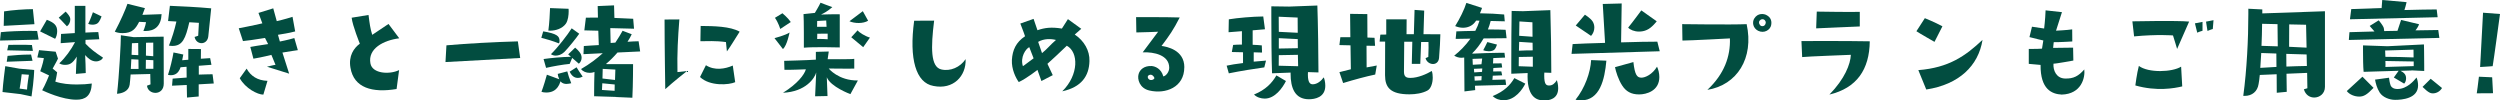
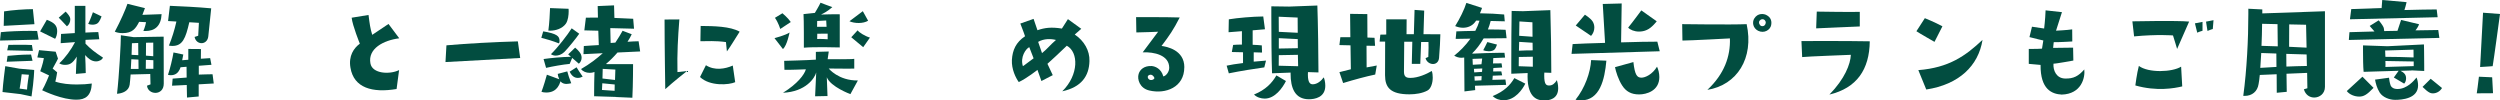
<svg xmlns="http://www.w3.org/2000/svg" id="_レイヤー_2" viewBox="0 0 498 20">
  <defs>
    <style>.cls-1{fill:#024d40;}</style>
  </defs>
  <g id="_レイヤー_1-2">
    <path class="cls-1" d="M0,8.08l.17-1.67c1.37-.17,3.98-.26,5.86-.26.53,0,1.01,0,1.37.02l.29,1.72-7.68.19ZM4.03,18.74s-3.17-.38-3.53-.41c.07-1.53.55-5.15.55-5.15l2.83.5,2.93.26s-.02,1.91-.53,5.27l-2.26-.48ZM.74,5.15l.07-2.88c1.56-.26,4.25-.45,5.74-.45l.31,3-6.12.33ZM1.34,12.3l.17-1.17c1.34-.14,3.07-.26,4.34-.26h.34l.29,1.24-5.14.19ZM1.44,10.01l.24-1.07c.55-.02,1.3-.02,2.06-.02.96,0,1.92,0,2.62.05l.19,1.17-5.11-.12ZM5.38,17.85c.05-.98.38-2.96.38-2.96l-1.44-.1s-.22,1.93-.41,2.86l1.46.19ZM8.02,14.18s.53-1.43.72-2.6l-1.3-.14.34-1.45,3.31.31.46,1.38s-.5,1.03-1.06,1.98l.89.74s-.17,1.19-.36,1.86c1.27.43,2.81.57,4.27.57,1.1,0,2.16-.07,3-.19-.12,2.5-1.32,3.22-3.07,3.22-2.86,0-6.29-1.64-6.82-1.88.65-1.12,1.37-2.96,1.37-2.96l-1.75-.83ZM7.99,6.25l1.34-2.31c1.46.57,2.06,1.12,2.06,2.26,0,.6-.17,1.19-.41,1.53l-3-1.48ZM13.08,2.31s.62.62.82,1.07c.07.14.1.31.1.5,0,.5-.24,1.07-.67,1.36-.62-.69-1.63-1.72-1.63-1.72l1.39-1.22ZM15.12,14.71c.02-1.17.1-2.36.17-3.43-.84,1.38-1.44,1.64-2.35,1.64-.46,0-.86-.12-1.13-.31,1.2-1.1,2.38-2.74,3.14-4.22l-2.86.21.07-1.84c.67-.05,1.68-.12,2.74-.17V1.17h2.11v5.32c1.06-.05,1.99-.1,2.57-.1l.19,1.43-2.74.12v.76c.94,1,1.97,1.79,3.48,2.77-.14.41-.72.76-1.39.76-.91,0-1.61-.64-2.16-1.26.05,1.1.12,2.5.12,3.58l-1.97.17ZM20.23,3.27s-.36,1.05-.79,1.36c-.26.21-.67.29-1.03.29s-.67-.07-.84-.17c.36-.64.94-2.31.94-2.31l1.73.83Z" />
    <path class="cls-1" d="M27.72,4.34c-.7,1.36-1.32,2.26-3.31,2.26-.65,0-1.22-.14-1.54-.29,1.15-2.15,2.18-4.51,2.52-5.55l3.48.86c-.1.31-.29.79-.5,1.34,1.34-.05,2.9-.1,3.82-.14-.1,2.36-1.34,3.36-3.22,3.36-.14,0-.26-.02-.41-.02,0,0,.41-.91.53-1.74l-1.37-.07ZM32.62,16.66c0,1.26-.82,1.84-1.66,1.84-.79,0-1.58-.5-1.68-1.43l.7-.26-.05-2.07-3.91.1c-.07.81-.12,1.55-.19,2.03-.19,1.29-1.49,1.74-2.52,1.81.43-3.62.77-10.15.77-11.66l2.54.38,5.98-.1.02,9.34v.02ZM27.58,11.87l-1.42-.07c-.02.64-.05,1.29-.1,1.93h1.54l-.02-1.86ZM27.53,8.56l-1.25.05s-.02,1-.07,2.31l1.34.07-.02-2.43ZM30.55,11.99l-1.49-.07-.02,1.79h1.51v-1.72ZM30.53,8.49l-1.44.02-.02,2.57c.53.05,1.03.07,1.46.12v-2.72ZM39.58,16.81v2.41l-2.33.21-.05-2.5-2.93.14.12-1.41,2.79-.21-.02-2.15-1.2.1c-.07.19-.12.36-.19.48-.29.6-.82,1.1-1.71,1.1-.19,0-.38-.02-.6-.07.46-1.36.89-3.22,1.1-4.46l1.95.41-.22,1.14c.38-.05.79-.07,1.22-.1v-2.15l2.52.02-.02,1.93,1.85-.12.26,1.33-2.52.19v1.76c.94-.02,1.9-.07,2.74-.07l.24,1.84-3,.17ZM39.63,4.55l-1.92-.12c-.74,3.22-1.34,4.72-3.36,4.72-.22,0-.46-.02-.7-.07.6-1.48,1.11-3.08,1.49-4.79l-1.66-.1.36-3.03c1.92.07,5.71.26,8.23.5l-.58,5.6c-.1.88-.72,1.34-1.34,1.34s-1.22-.41-1.39-1.24l.72-.24.14-2.57Z" />
-     <path class="cls-1" d="M51.5,2.57l2.93-.91.7,2.55s1.61-.36,3.14-.86l.53,2.91c-1.66.43-2.18.43-3.43.67l.38,1.34s1.61-.31,2.88-.69l.7,2.41s-1.99.29-3.07.48l1.34,4.2s-2.18-.67-4.42-1.38c0,0,1.25-.33,1.7-.38l-.82-1.98s-1.87.48-3.58.76l-.62-2.34s2.4-.43,3.55-.57l-.62-1.22c-2.59.41-3.38.52-4.39.62l-.84-2.55s3-.57,4.7-.98l-.77-2.07ZM53.28,16.11l-.82,2.74c-1.15,0-3.58-1.24-4.7-3.27l1.37-1.91c.79,1.45,2.18,2.38,4.15,2.43Z" />
    <path class="cls-1" d="M73.79,12.63c.36,2.07,3.84,2.26,5.71,1.33l-.5,3.77c-4.82.81-8.52-.21-9.19-4.24-.41-2.36.67-3.91,1.87-4.79,0,0-1.46-3.58-1.63-5.17l3.36-.55c.22,1.74.34,2.69.74,3.96l3.24-2.17,2.14,2.86c-3.14.4-6.29,2.05-5.74,5.01Z" />
    <path class="cls-1" d="M88.74,12.37l.19-3.34c3.91-.36,9.84-.67,14.23-.79l.46,3.31-14.88.81Z" />
    <path class="cls-1" d="M108.22,6.25c2.69.45,3.24.95,3.24,1.88,0,.17-.02.36-.1.52-1.22-.48-2.57-.88-3.53-1.12l.38-1.29ZM111.66,16.19c-.6,1.95-1.87,2.24-2.86,2.24-.36,0-.7-.05-.94-.14.43-1.12.91-2.77,1.08-3.41l2.47.91c-.17-.36-.29-.76-.31-1.07l1.9-.5c.12.48.46,1.57.79,2.36-.24.05-.58.14-.96.14-.36,0-.74-.1-1.03-.36l-.14-.17ZM113.98,11.54l-.5,1.19c-1.34.12-3.46.5-4.7.79l-.5-1.76c1.49-.21,3.5-.41,5.45-.45l-.55-.48,1.39-1.34s.86.67,1.15,1.34c.1.21.14.45.14.67,0,.45-.19.88-.55,1.19l-1.32-1.14ZM113.26,1.74c0,.14.02.31.02.48,0,.79-.12,1.84-.55,2.48-.7,1-2.04,1.41-3.14,1.41-.12,0-.24-.02-.36-.02.19-1.29.31-3.46.34-4.48l3.7.14ZM115.38,6.72c-.55.83-2.21,2.88-2.98,3.65-.55.52-1.18.71-1.71.71-.38,0-.72-.12-.94-.29,1.34-1.29,3.34-3.89,4.13-5.15l1.49,1.07ZM114.85,13.4c.22.38.79,1.26,1.22,1.86-.26.14-.6.26-.96.26-.72,0-1.25-.43-1.63-1.24l1.37-.88ZM122.77,19.31s-4.06-.14-4.42-.14v-.71c0-1.17.02-2.84.07-4.12-.31.12-.65.17-.96.17-.72,0-1.39-.29-1.71-.76,1.71-.98,3.19-2.12,4.32-3.15l-3.84.19.07-1.62c.77-.07,1.85-.12,2.98-.19l-.1-2.86-2.78-.07.31-2.53c.65-.02,1.49-.02,2.4-.02l-.05-2.29,3.26-.14.07,2.5c1.39.05,2.74.12,3.74.17l.17,1.98-4.73-.12.07,2.96.94-.07c.55-.83,1.13-1.76,1.44-2.36l1.82.69c-.19.43-.5.98-.84,1.5.84-.05,1.61-.1,2.21-.1l.31,2.03-4.51.21c-.74.86-1.51,1.62-2.3,2.29l.17.02h5.23s0,3.98-.14,6.7l-3.22-.14ZM119.98,16.59l-.07,1.33,2.52.17c0-.31.02-.76.02-1.26l-2.47-.24ZM120.06,13.71s-.02.93-.05,1.93c.77.07,1.66.19,2.5.29.02-1.07.07-2.07.07-2.07l-2.52-.14Z" />
    <path class="cls-1" d="M132.52,17.74s-.14-8.49-.14-13.85l2.95-.02c-.29,3.65-.46,6.75-.38,10.49l1.9-.21s-2.76,2.17-4.32,3.6ZM139.44,15.35l1.18-2.36c1.73,1.12,3.84.74,5.35.07l.48,3.31c-1.2.55-5.04.86-7.01-1.03ZM139.56,5.17c2.64.02,5.9.07,7.78,1.14-.91,1.38-1.66,2.74-2.54,3.93l-.19-1.86c-2.11-.29-3.77-.17-5.09-.17l.05-3.05Z" />
    <path class="cls-1" d="M154.28,7.6s2.18-.57,3-1.12c0,0-.5,2.6-1.32,3.29l-1.68-2.17ZM157.52,4.39l-2.09,1.38s-.36-1.22-1.06-2.22l1.49-.91s1.1.91,1.66,1.74ZM162.37,19.17l.22-4.74c-.29,1.14-2.09,3.84-6.62,4.05,2.9-1.79,4.27-3.62,4.56-4.67,0,0-3.77.14-4.27.1l-.05-1.79s4.8-.12,6.31-.24v-1.55l2.57-.07-.22,1.53s4.82.05,5.3-.07v1.95s-3.5.02-5.09-.02c0,0,1.94,2.43,5.81,2.38l-1.49,2.72s-3.94-1.45-4.7-3.36l.14,3.74-2.47.05ZM160.06,2.81l2.26-.24s.82-1.34,1.13-2.03c0,0,1.97.76,2.35.88-.98.86-1.75,1.24-2.26,1.48,0,0,3.07-.1,3.74-.05v6.6s-5.16-.14-7.15.05c0,0,.02-5.65-.07-6.7ZM162.75,5.34h1.9l-.07-1.26-1.8.1-.02,1.17ZM164.86,6.7l-2.06.02-.02,1.05c.74-.05,2.09.05,2.09.05v-1.12ZM171.87,2.22l1.06,1.91c-.98.6-2.69.57-3.72.1l2.66-2ZM173.29,7.49l-1.34,1.91-2.38-1.98,1.27-1.38c.26.41,1.49,1.17,2.45,1.45Z" />
-     <path class="cls-1" d="M186.08,4.1c-.67,5.41-.72,9.23,1.42,9.73,1.8.43,3.77-.43,4.85-2.05.14,3.36-2.45,6.15-6.41,5.34-3.5-.62-4.87-5.36-3.84-12.99l3.98-.02Z" />
    <path class="cls-1" d="M217.02,12.16c-.07,3-1.61,5.2-5.42,6.03,3.34-3.29,3.26-7.82.91-9.08-1.61,1.55-2.71,2.57-3.86,3.6l1.06,2.26-2.26,1.17-.79-2.22s-2.09,1.67-3.72,2.43c-.6-.83-1.46-2.55-1.37-4.41.12-1.95.79-3.5,2.62-4.72,0,0-.46-1.36-.94-2.53l2.64-.93.77,2.26c1.46-.5,2.76-.67,4.87-.33l1.2-1.88,2.66,1.93s-.98.86-1.3,1.14c1.87,1.24,3,3.22,2.93,5.27ZM205.89,11.61l-.86-2.22c-.7.33-1.85,2-1.27,3.79.43-.26,1.46-1.1,2.14-1.57ZM210.35,7.96c-1.03-.26-2.4-.29-3.55.38l.77,2.24c1.03-.81,1.61-1.62,2.78-2.62Z" />
    <path class="cls-1" d="M235.91,13.42c0,3.96-3.72,5.39-6.99,4.6-1.9-.45-2.42-2.24-2.11-3.27.24-.86,1.08-1.67,2.59-1.6.7.05,1.92.52,2.33,2.07.5-.07,1.18-.86,1.18-1.72,0-2.55-3.05-3.17-5.28-3.08l3.07-4.1s-3.26.14-4.34.14l-.05-3.05s6.26-.02,8.69.07c-1.27,2.48-2.04,3.58-3.62,5.67,1.03.14,4.54.79,4.54,4.24ZM229.96,15.54c-.07-.24-.29-.52-.55-.62-.41-.12-.84.12-.77.5.07.38.38.48.55.52.53.05.79-.29.77-.4Z" />
    <path class="cls-1" d="M251.86,13.42c-1.8.24-4.87.74-7.08,1.19l-.43-1.53c.7-.17,1.95-.36,3.26-.52v-2.15l-2.23-.05.26-1.41c.46-.05,1.08-.07,1.75-.07v-2.67l-2.66.21.05-2.57c1.73-.29,4.75-.55,6.86-.57l.34,2.55-2.45.21v2.88c.67.02,1.32.07,1.82.12l.05,1.43-1.66-.05v1.86l2.45-.21-.34,1.34ZM256.16,16.14c-.67,1.36-2.18,3.5-4.22,3.5-.77,0-1.61-.26-2.14-.81,2.33-.95,3.58-2.29,4.46-3.81l1.9,1.12ZM260.55,14.33c0,.17-.02.36-.02.55,0,1.76.58,1.91.98,1.91.86,0,1.68-.67,2.18-1.38.14.29.31.95.31,1.67,0,2.34-2.11,2.69-3.26,2.69-2.83,0-3.65-2.31-3.65-5.05v-.26c-1.68.07-3.48.14-3.7.14-.1-2.79-.14-7.77-.14-11.39v-1.95l3.55.05,5.62-.21c.12,3.38.22,9.87.22,13.33l-2.09-.07ZM254.72,3.34c0,.79.02,1.84.02,3l3.77.19c-.02-1.14-.02-2.22-.02-3.03l-3.77-.17ZM258.53,10.92l-3.79.07c0,.79,0,1.53-.02,2.1l3.87.1-.05-2.26ZM254.74,7.6v2.07l3.79-.07c-.02-.6-.02-1.22-.02-1.81l-3.77-.19Z" />
    <path class="cls-1" d="M273.93,14.85c-1.82.38-4.1,1-6.38,1.69l-.74-2.17,2.28-.57-.07-4.77-2.21-.05.19-1.57h1.99l-.05-4.65,3.43.05.02,4.67c.48,0,.98.02,1.42.05l.1,1.6-1.7-.02.02,4.32c.65-.12,1.44-.29,2.02-.38l-.31,1.81ZM281.23,12.71l.1-4.39h-1.61l-.05,5.94c0,1,.41,1.26,1.27,1.26,1.56,0,3.26-.79,4.27-1.38.14.38.19.83.19,1.31,0,1.1-.36,2.24-1.08,2.6-.98.52-2.28.74-3.55.74-3.82,0-4.87-1.38-4.87-3.81l.02-6.7h-1.1l.14-1.38c.36,0,.74-.02,1.18-.02v-3.03h4.06l-.02,2.96h1.46l.14-4.84,1.92.14-.14,4.7c1.15,0,2.3,0,3.36.02-.02,1.22-.12,2.98-.26,4.7-.07.83-.62,1.22-1.2,1.22-.65,0-1.32-.45-1.49-1.17l.55-.24c.02-.6.05-1.22.05-1.81,0-.41-.02-.81-.02-1.17h-1.46l-.17,4.36h-1.68Z" />
    <path class="cls-1" d="M293.81,17.07c0,.31.02.6.05.88l-2.14.26c-.02-1.53-.05-4.58-.05-6.75-.19.02-.36.05-.55.05-.55,0-1.05-.17-1.44-.43,1.06-.81,2.23-1.98,3.24-3.38l-2.95.05.14-1.5c.94-.05,2.42-.07,3.77-.1.34-.64.62-1.31.84-2.03l-.67-.02-.22.31c-.62.81-1.54,1.12-2.4,1.12-.58,0-1.1-.14-1.56-.33.91-1.45,1.85-3.36,2.23-4.62l3.12,1s-.14.45-.41,1.07c1.75.02,3.58.12,4.82.24l.12,1.36-2.81-.07c-.14.6-.34,1.17-.55,1.69,1.34,0,2.88.02,3.53.07l.19,1.67-4.58.05c-.7,1.22-1.49,2.22-2.23,2.93v.1c1.61-.07,3.82-.17,5.5-.17h.89l.12.95-2.35.1-.05,1.07c.6,0,1.22-.02,1.7-.02l.12.83-1.75.1c-.02.26-.05.5-.05.69.55,0,1.1-.02,1.63-.02l.17.79-1.87.07-.07.83,2.59-.07.14,1.07-6.22.17ZM295.25,11.66l-1.92.07c0,.43.02.83.05,1.17.58-.05,1.08-.07,1.73-.1l.14-1.14ZM295.27,13.64l-1.66.07.05.71c.5-.02,1.03-.05,1.56-.1l.05-.69ZM295.15,15.16l-1.44.05.05.86,1.34-.07.05-.83ZM298.2,8.87s-.19.62-.43.93c-.24.29-.7.41-1.18.41-.38,0-.79-.07-1.13-.21.24-.45.62-1.17.82-1.62l1.92.5ZM303.84,16.66c-.53,1.1-2.02,3.31-4.32,3.31-.77,0-1.56-.24-2.18-.83,2.35-.98,3.48-2.17,4.32-3.58l2.18,1.1ZM307.63,14.45c0,.17-.02.38-.02.6,0,1.84.43,1.98,1.01,1.98.62,0,1.1-.4,1.51-1.07.1.29.26.93.26,1.62,0,2.15-1.8,2.43-2.76,2.43-1.15,0-3.34-.29-3.34-4.79,0-.21.02-.45.02-.67-1.46.07-3.05.14-3.26.14v-2.07c0-3.34.02-7.7.07-10.44l2.26.05,5.45-.21c.12,3.98.19,8.65.19,12.49l-1.39-.05ZM305.33,11.3l-2.78.05c0,.69-.02,1.31-.02,1.84l2.81.1v-1.98ZM305.28,8.51l-2.66-.17-.05,1.76c.82-.05,1.87-.07,2.74-.07l-.02-1.53ZM305.28,7.32c-.02-1.05-.02-2.05-.02-2.88l-2.59-.17c0,.79-.02,1.79-.05,2.86l2.66.19Z" />
    <path class="cls-1" d="M313.05,10.73l.22-1.95c1.22-.07,3.7-.17,6.46-.24l-.46-7.75,3.77-.1c-.02.74-.07,5.22-.12,7.75,2.95-.1,5.78-.14,7.22-.14l.48,1.91-17.57.52ZM319.99,12.09c-.34,3.77-1.3,7.91-5.06,7.91-.41,0-.79-.05-1.08-.14,1.85-2.29,2.98-5.44,3.1-7.89l3.05.12ZM315.72,2.93s1.08.67,1.51,1.31c.24.36.36.79.36,1.24,0,.6-.22,1.19-.65,1.67-.96-.67-3.05-2.07-3.05-2.07l1.82-2.15ZM325.37,12.35c.29,2.62.74,3.12,1.61,3.12.74,0,2.16-.62,3.1-2.19.24.5.46,1.26.46,2.07,0,2.77-2.59,3.46-4.03,3.46-1.61,0-2.62-.62-3.36-1.76-.77-1.17-1.27-2.79-1.44-3.67l3.67-1.02ZM330.02,4.24s-.96,1.29-1.97,1.72c-.5.24-1.06.33-1.56.33-.94,0-1.78-.36-2.16-.79.91-1.1,2.62-3.43,2.62-3.43l3.07,2.17Z" />
    <path class="cls-1" d="M335.14,8.08l-.05-3.27s9.86.14,12.84,0c1.49,6.77-1.9,12.13-7.82,13.09,3.38-3.17,4.61-6.67,4.49-10.25,0,0-7.99.43-9.46.43ZM352.83,4.96c-.19,1.03-1.42,1.76-2.62,1.17-1.06-.55-1.2-1.72-.77-2.43.72-1.19,1.97-.95,2.4-.72,1.03.5,1.1,1.38.98,1.98ZM351.38,3.89c-.26-.12-.62-.1-.89.26-.22.33-.02.88.36,1.03.43.12.82-.1.89-.67,0-.12-.05-.45-.36-.62Z" />
    <path class="cls-1" d="M368.69,10.92s-8.74.33-9.7.45l-.14-3.19s8.71-.05,13.61.05c-.07,5.63-2.59,9.3-8.04,10.61,3.07-3.15,4.18-6.05,4.27-7.91ZM370.47,2.36v2.91c-3.41.12-5.45.26-8.69.38l.12-3.34s7.25.12,8.57.05Z" />
    <path class="cls-1" d="M385.35,8.34s-3.05-1.74-3.6-2.12l1.68-2.6s1.97.79,3.5,1.62l-1.58,3.1ZM382.13,13.97c6.1-.48,9.41-2.84,12.79-6.03-.82,5.17-4.68,8.89-11.21,9.89l-1.58-3.86Z" />
    <path class="cls-1" d="M406.77,9.68l.26-1.62s-1.34-.29-2.76-.67l.5-2.07s1.3.19,2.42.36c0,0,.22-1.69.29-3.62,0,0,2.78.31,3.26.36l-1.18,3.69s2.18-.1,3.22-.26l.02,2.41s-2.83.17-3.7.14l-.12,1.14s2.28-.02,3.98-.05l.05,2.57s-3.65.67-3.96.62c-.1,1.38.6,2.91,2.28,2.96,1.73.07,2.74-.52,3.86-1.81.19,1.62-.55,4.89-4.49,5.01-1.94-.1-4.27-1-4.22-5.91l-2.35-.21v-2.98s1.66.02,2.62-.05Z" />
    <path class="cls-1" d="M436.08,4.29s-1.58,3.58-2.4,5.46c0,0-.53-1.81-.82-2.69,0,0-3.07-.26-7.75.19l-.34-3s8.95-.19,11.3.05ZM434.48,13.28l.22,3.93c-1.56.38-5.11,1.02-9.34-.19,0,0,.31-2.46.7-3.89,1.92,1.43,6.65,1.26,8.43.14ZM438.75,6.13s-.65.17-1.06.38l-.46-1.86,1.51-.29v1.76ZM439.44,4.31l1.49-.29-.14,1.76s-.62.17-1.06.38l-.29-1.86Z" />
    <path class="cls-1" d="M459.57,14.52l-4.1.17.05,3.6-1.99.19-.02-3.69-3.36.14c-.07.71-.14,1.33-.24,1.81-.22,1.48-1.3,2.36-2.76,2.36h-.29c.7-5.15,1.01-11.32,1.01-16.31v-1.05l2.78.14v.79l12.48-.43v15.07c0,1.34-1.06,2.12-2.14,2.12-.86,0-1.73-.5-2.06-1.64l.7-.21-.05-3.05ZM453.44,10.66l-3-.1c-.05,1.03-.12,2.03-.19,2.96.96-.07,2.06-.12,3.22-.19l-.02-2.67ZM453.68,4.81l-3.07-.07c-.02,1.41-.05,2.91-.12,4.39.94.02,2.04.05,3.24.1l-.05-4.41ZM459.49,10.85l-4.06-.12.02,2.53c1.32-.05,2.69-.1,4.08-.12l-.05-2.29ZM459.37,4.93l-3.36-.07-.02,4.46c1.15.05,2.35.1,3.48.17l-.1-4.55Z" />
    <path class="cls-1" d="M472.81,17.5c-1.34,1.41-1.99,1.74-2.86,1.74s-1.92-.38-2.47-1.1l3.12-2.86,2.21,2.22ZM467.89,7.96l.12-1.55c1.15-.05,2.95-.1,4.99-.14l-.96-1.1,1.8-1.12s.74.86.96,1.38c.07.21.12.43.12.64v.12l2.66-.05.72-2.17,3.58.86c-.12.36-.38.81-.72,1.22l4.54-.07.22,1.57-18.02.41ZM468.11,3.84l.26-2.03c1.37-.05,3.55-.14,6.05-.21l.12-1.6,4.85.43c-.12.62-.29,1.1-.43,1.57,2.64-.07,4.94-.12,6.43-.12l.19,1.55-17.47.41ZM480.4,14.04l-2.21.07c.62.33,1.1.69,1.1,1.48,0,.41-.12.81-.38,1.07l-2.06-1.22.96-1.34-6.98.21c-.1-1.05-.12-2.88-.12-4.1v-1.17l4.87.17,7.27-.36s.05,2.12.05,4.24v1.05l-2.5-.12ZM475.89,15.49c.02.38.19,1.19.34,1.57.17.36.58.67,1.37.67,1.87,0,3.29-1.67,3.77-2.29.19.43.31,1,.31,1.57,0,2.62-3.17,2.88-4.58,2.88-1.08,0-2.42-.48-3.05-1.43-.58-.91-.82-1.91-.94-2.6l2.79-.38ZM475.12,10.06s.02.57.05,1.26c1.78,0,3.77.05,5.62.12,0-.81-.02-1.55-.02-1.55l-5.64.17ZM480.81,12.25l-5.64-.1c.02.21.02.45.02.67,0,.19,0,.38-.02.52l5.64-.17v-.93ZM484.19,15.69l2.26,1.84c-.41.71-1.15,1.07-1.82,1.07-.43,0-.86-.1-2.06-1.29l1.63-1.62Z" />
    <path class="cls-1" d="M496.61,18.57s-2.28.02-3.24.02c0,0,.31-2.1.43-3.31l2.64.12.17,3.17ZM496.54,13.18s-1.1.1-2.5.17c0,0,.34-6.29.58-10.82l3.38.26s-1.25,9.23-1.46,10.39Z" />
  </g>
</svg>